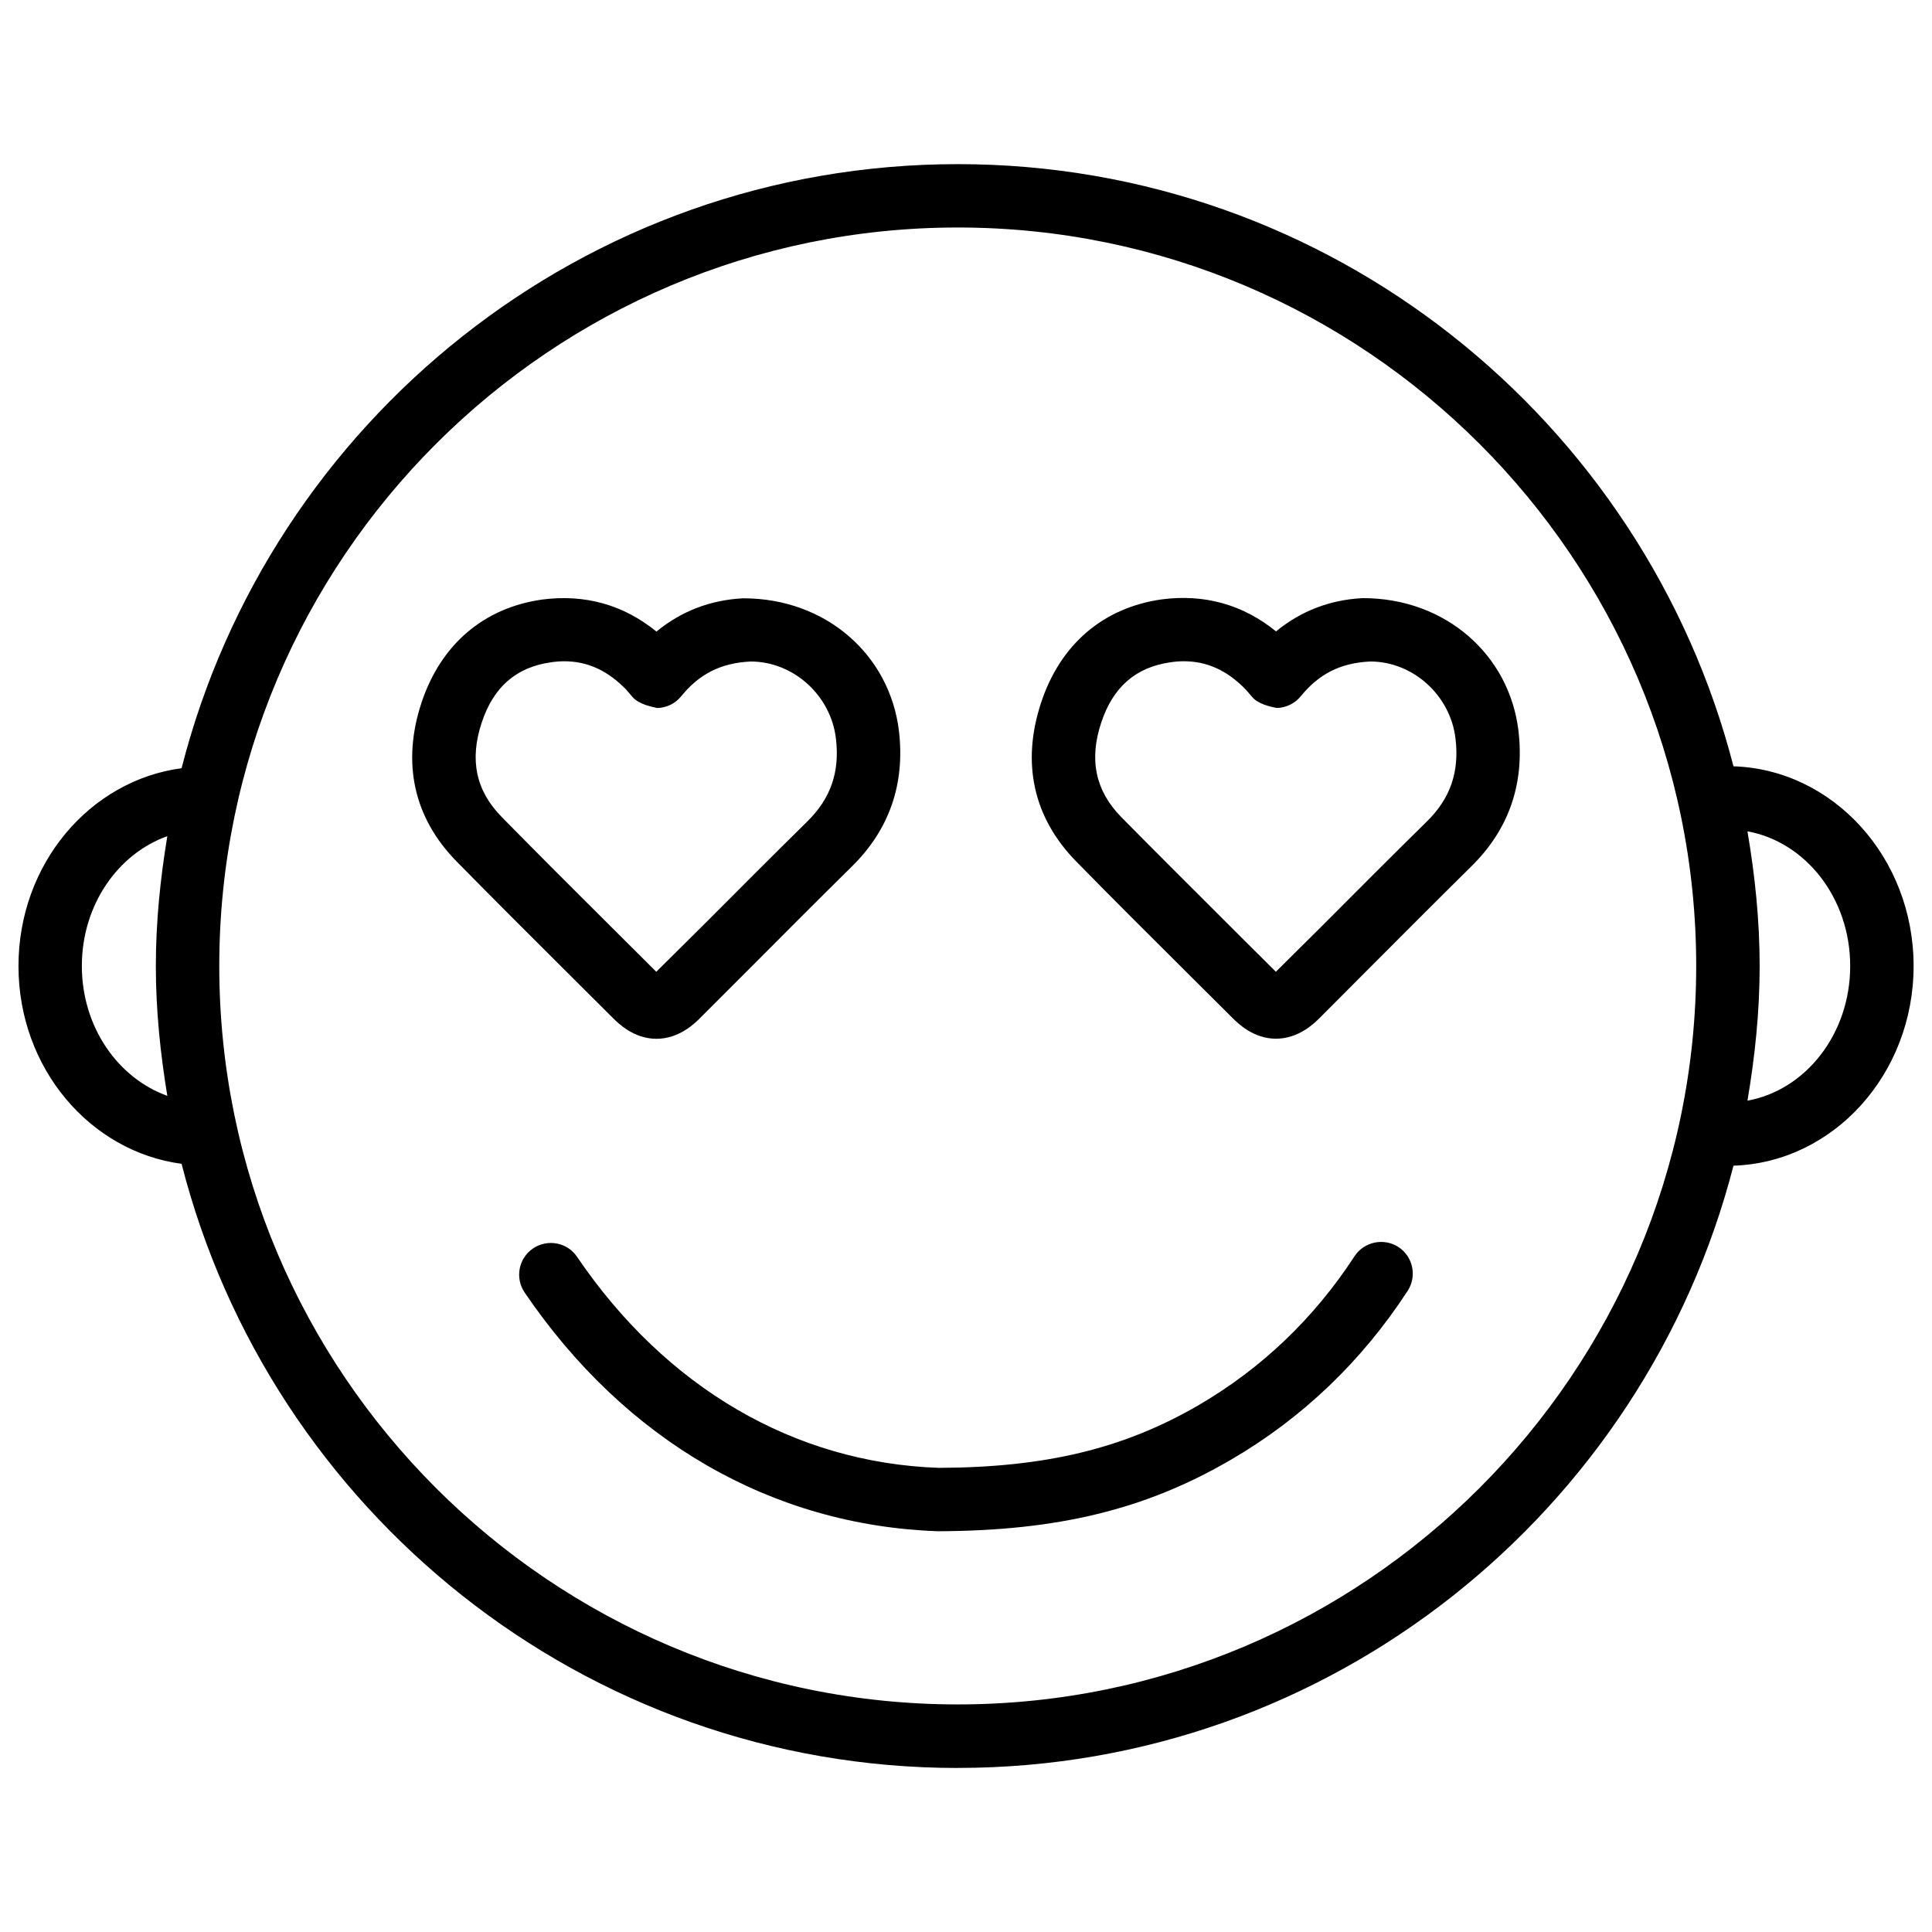
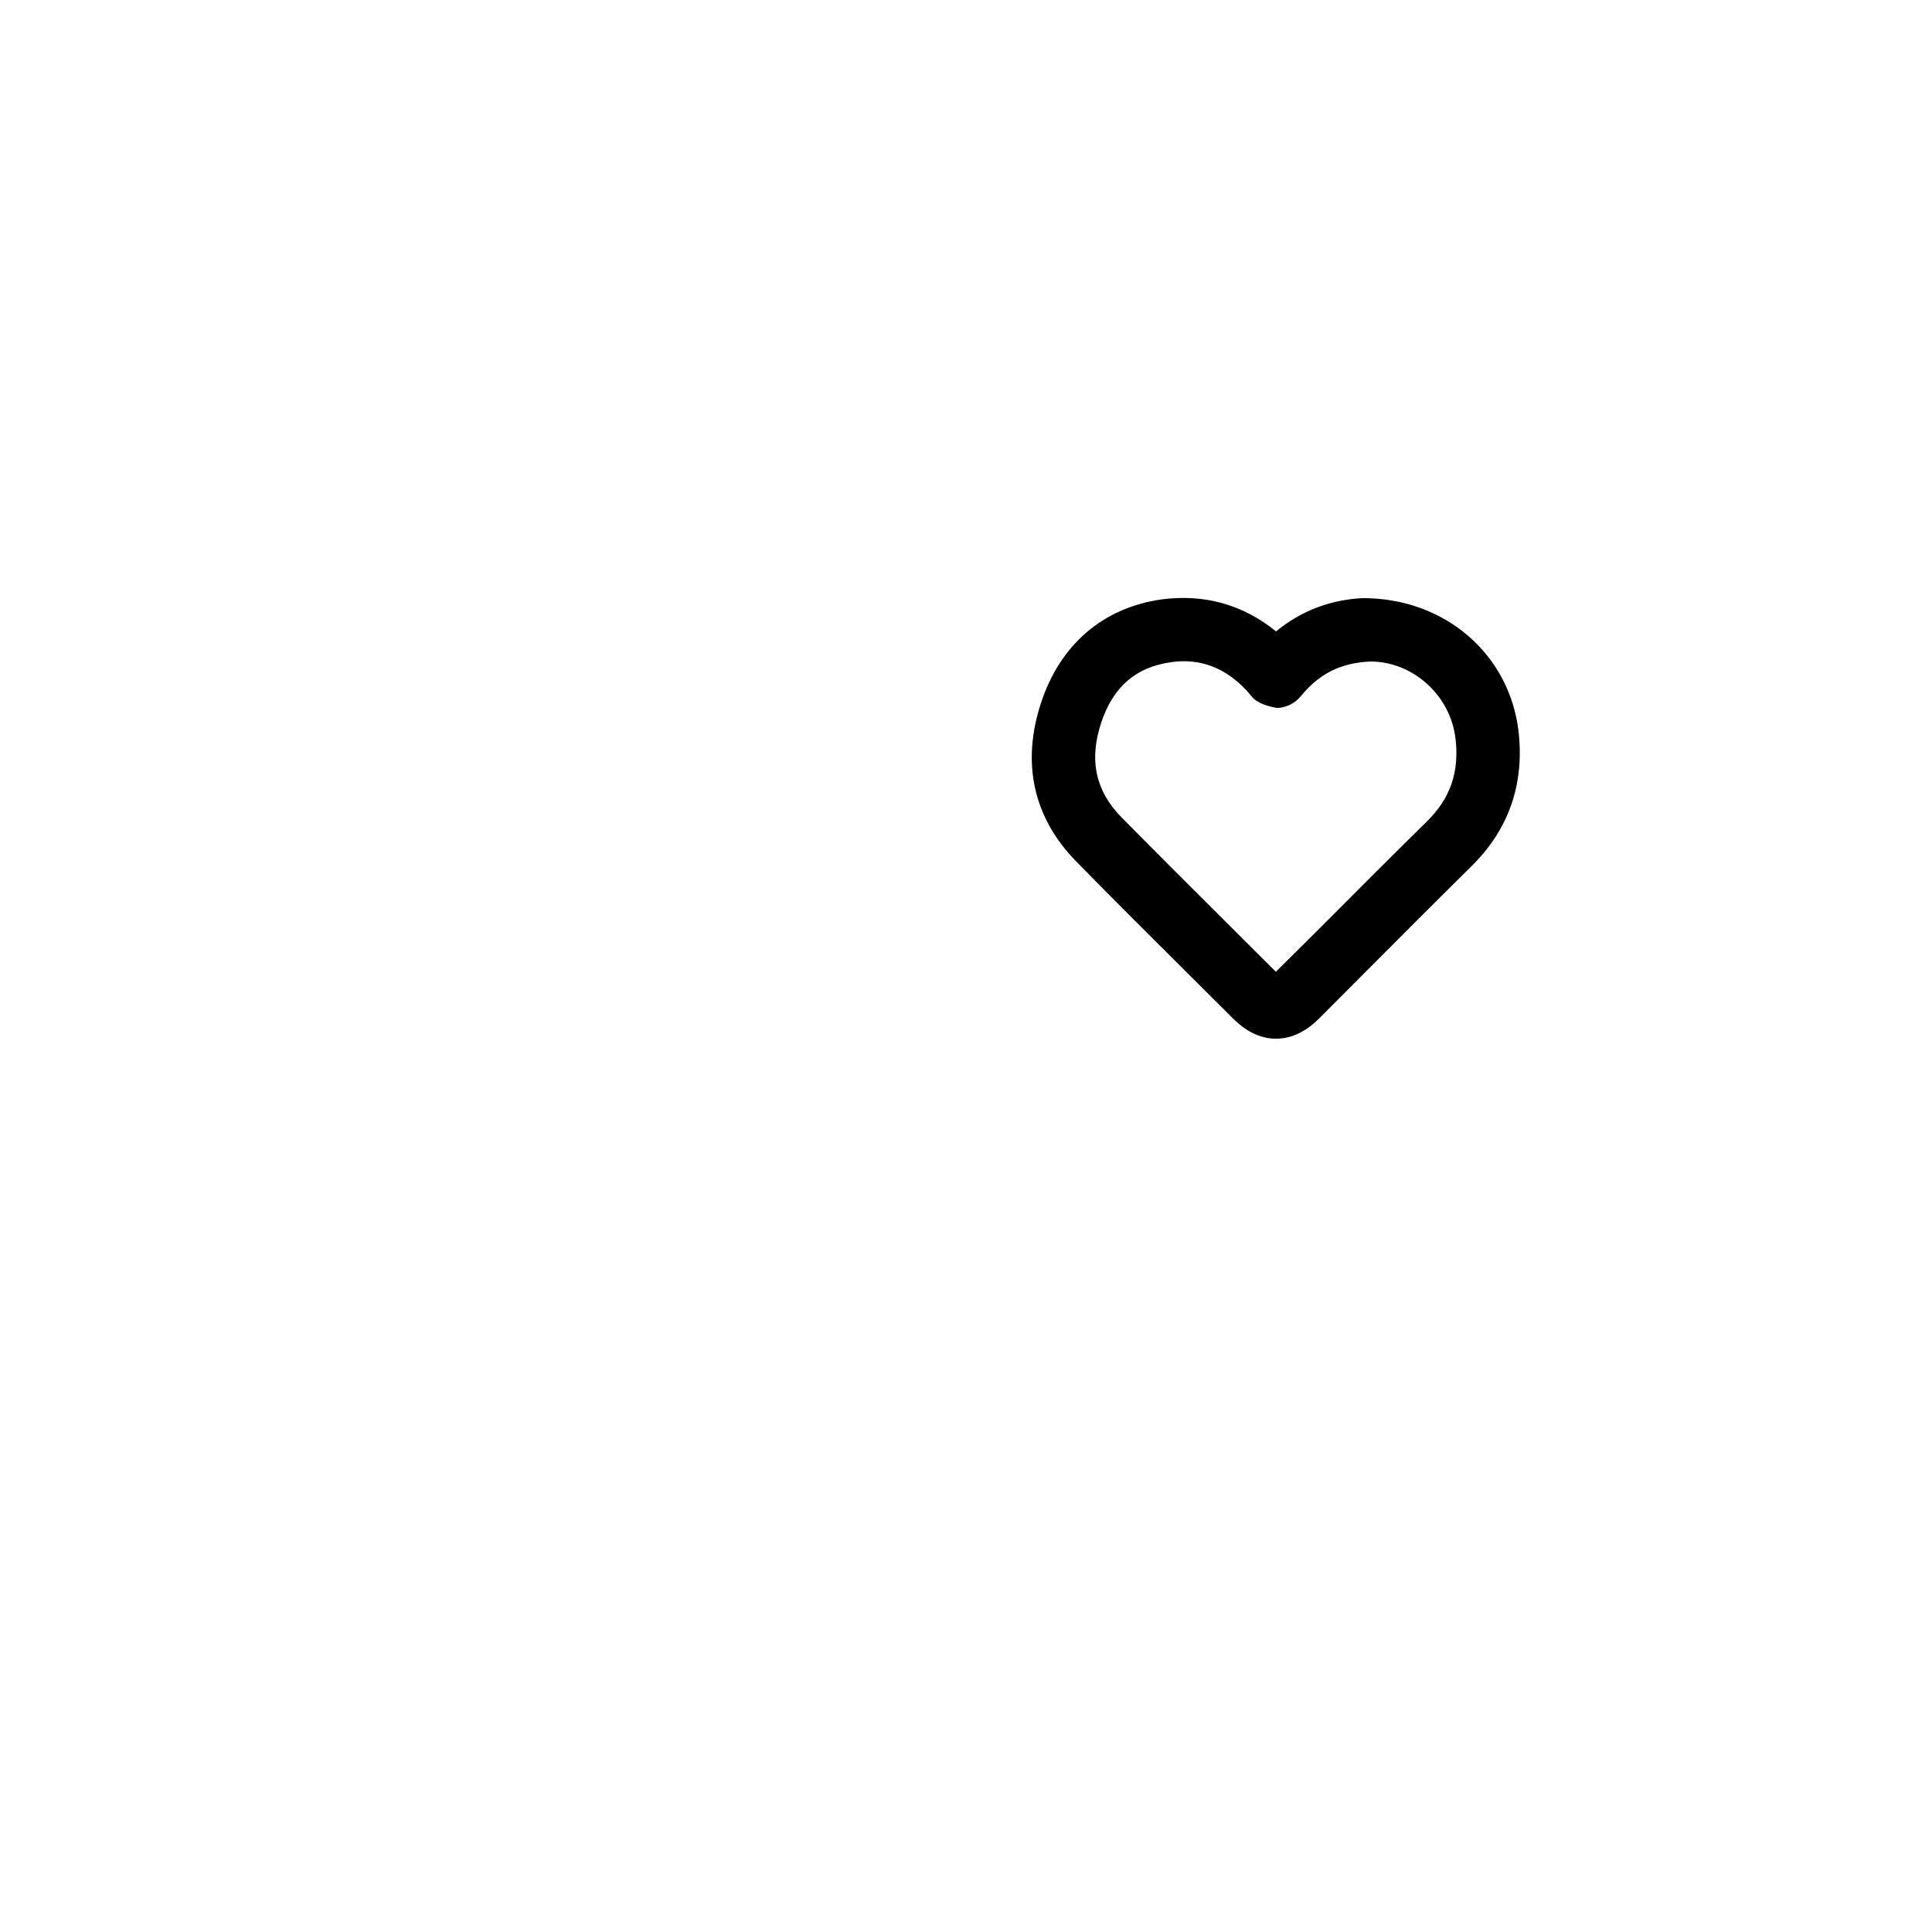
<svg xmlns="http://www.w3.org/2000/svg" width="800px" height="800px" version="1.1" viewBox="144 144 512 512">
  <defs>
    <clipPath id="a">
-       <path d="m148.09 187h503.81v426h-503.81z" />
-     </clipPath>
+       </clipPath>
  </defs>
  <g clip-path="url(#a)">
    <path d="m397.82 612.52c98.871 0 181.96-67.992 205.57-159.6 26.43-0.859 47.734-24.203 47.734-52.922s-21.309-52.059-47.734-52.922c-23.617-91.609-106.68-159.58-205.57-159.58-99.062 0-182.27 68.223-205.7 160.09-24.285 3.211-43.223 25.359-43.223 52.418s18.934 49.184 43.223 52.418c23.43 91.859 106.64 160.11 205.7 160.11zm236.5-212.52c0 18.031-11.82 32.895-27.227 35.688 1.973-11.629 3.234-23.488 3.234-35.688 0-12.195-1.258-24.059-3.234-35.688 15.387 2.793 27.227 17.652 27.227 35.688zm-236.5-195.71c107.92 0 195.69 87.789 195.69 195.69 0 107.9-87.789 195.71-195.69 195.71-107.9 0-195.71-87.789-195.71-195.69 0-107.9 87.789-195.71 195.71-195.71zm-232.13 195.71c0-16.184 9.574-29.746 22.652-34.406-1.848 11.207-3.043 22.648-3.043 34.406 0 11.734 1.195 23.176 3.043 34.406-13.078-4.684-22.652-18.242-22.652-34.406z" />
  </g>
-   <path d="m265.02 372.31c9.594 9.762 19.293 19.438 28.988 29.094l12.449 12.406c1.363 1.344 5.519 5.5 11.523 5.481 6.047 0 10.203-4.156 11.566-5.519l13.414-13.414c8.902-8.941 17.801-17.863 26.742-26.68 9.973-9.781 14.168-21.875 12.531-35.918-2.371-20.07-19.207-35.203-41.227-35.203h-0.125c-8.688 0.461-16.352 3.422-22.922 8.816-8.711-7.094-18.895-9.973-30.332-8.48-15.473 2.203-26.809 11.902-31.93 27.332-5.269 15.973-2.059 30.5 9.32 42.086zm6.633-36.797c3.106-9.445 9.133-14.695 18.348-15.996 1.219-0.188 2.371-0.273 3.547-0.273 6.172 0 11.566 2.477 16.457 7.578l1.68 1.953c1.637 1.848 4.891 2.5 6.465 2.856 2.481-0.043 4.809-1.176 6.363-3.109 4.746-5.816 10.371-8.836 18.43-9.215 11.316 0 21.242 8.965 22.586 20.426 1.051 8.859-1.363 15.848-7.598 21.98-9.027 8.879-17.949 17.844-26.871 26.785l-13.141 13.035-12.07-12.027c-9.656-9.613-19.312-19.25-28.863-28.969-6.863-6.973-8.605-15.156-5.332-25.023z" />
  <path d="m459.45 402.64 11.188 11.148c1.363 1.344 5.519 5.5 11.523 5.481 6.047 0 10.203-4.156 11.586-5.519l11.691-11.734c9.469-9.488 18.914-18.977 28.445-28.383 9.973-9.781 14.168-21.875 12.531-35.918-2.371-20.07-19.207-35.203-41.227-35.203h-0.125c-8.668 0.461-16.332 3.422-22.902 8.816-8.734-7.094-18.934-9.973-30.332-8.48-15.473 2.203-26.828 11.902-31.93 27.375-5.269 15.953-2.059 30.48 9.301 42.066 10.012 10.219 20.129 20.297 30.25 30.352zm-23.617-67.133c3.129-9.445 9.152-14.695 18.367-15.996 1.219-0.188 2.371-0.273 3.547-0.273 6.172 0 11.566 2.477 16.457 7.578l1.68 1.953c1.637 1.848 4.723 2.5 6.465 2.856 2.477-0.062 4.809-1.195 6.359-3.106 4.746-5.816 10.371-8.836 18.43-9.215 11.316 0 21.242 8.965 22.586 20.426 1.051 8.859-1.363 15.848-7.598 21.98-9.594 9.426-19.082 18.957-28.57 28.465l-11.441 11.355-10.812-10.77c-10.055-10.055-20.152-20.07-30.145-30.207-6.856-6.996-8.598-15.18-5.324-25.047z" />
-   <path d="m296.93 477.08c-2.602-3.883-7.871-4.809-11.672-2.227-3.84 2.602-4.828 7.828-2.227 11.672 26.68 39.254 65.434 61.715 109.5 63.27 31.805-0.105 55-5.75 77.586-18.895 18.957-11.02 34.742-26.113 46.918-44.797 2.539-3.906 1.426-9.109-2.434-11.629-3.863-2.5-9.109-1.426-11.629 2.434-10.746 16.48-24.645 29.746-41.312 39.465-19.859 11.547-40.578 16.52-68.875 16.625-38.227-1.34-72.277-21.199-95.852-55.918z" />
</svg>